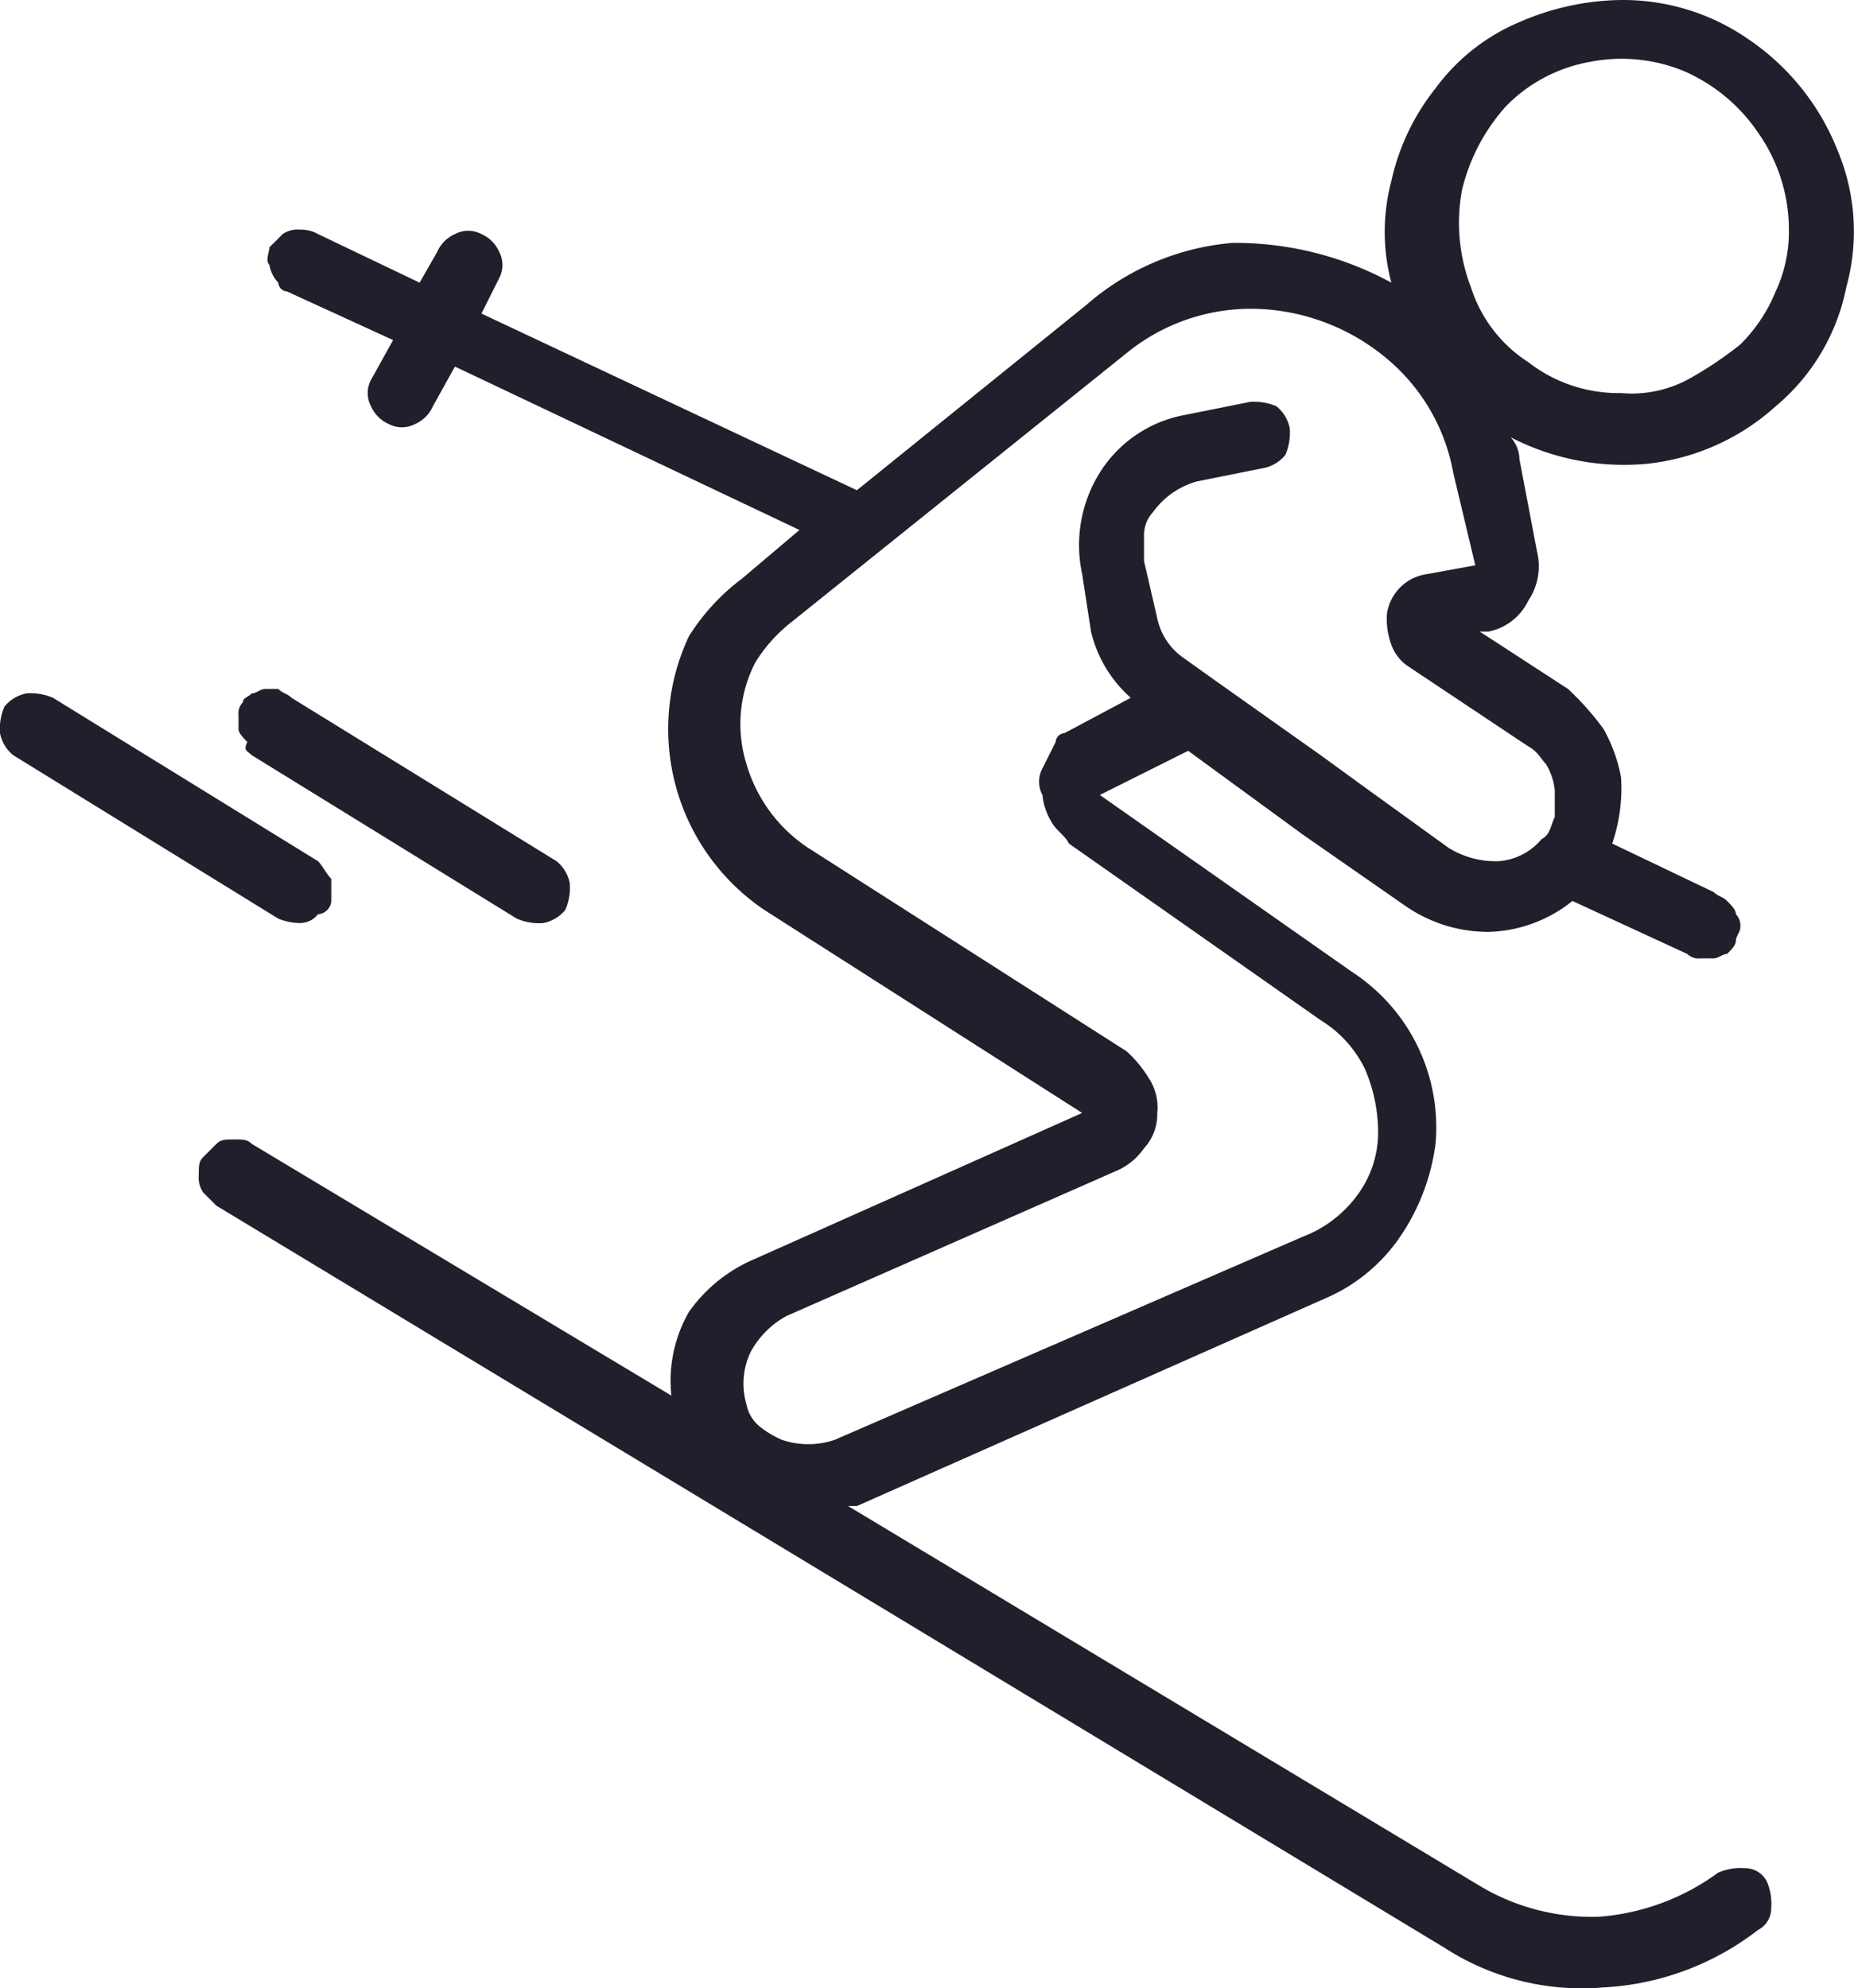
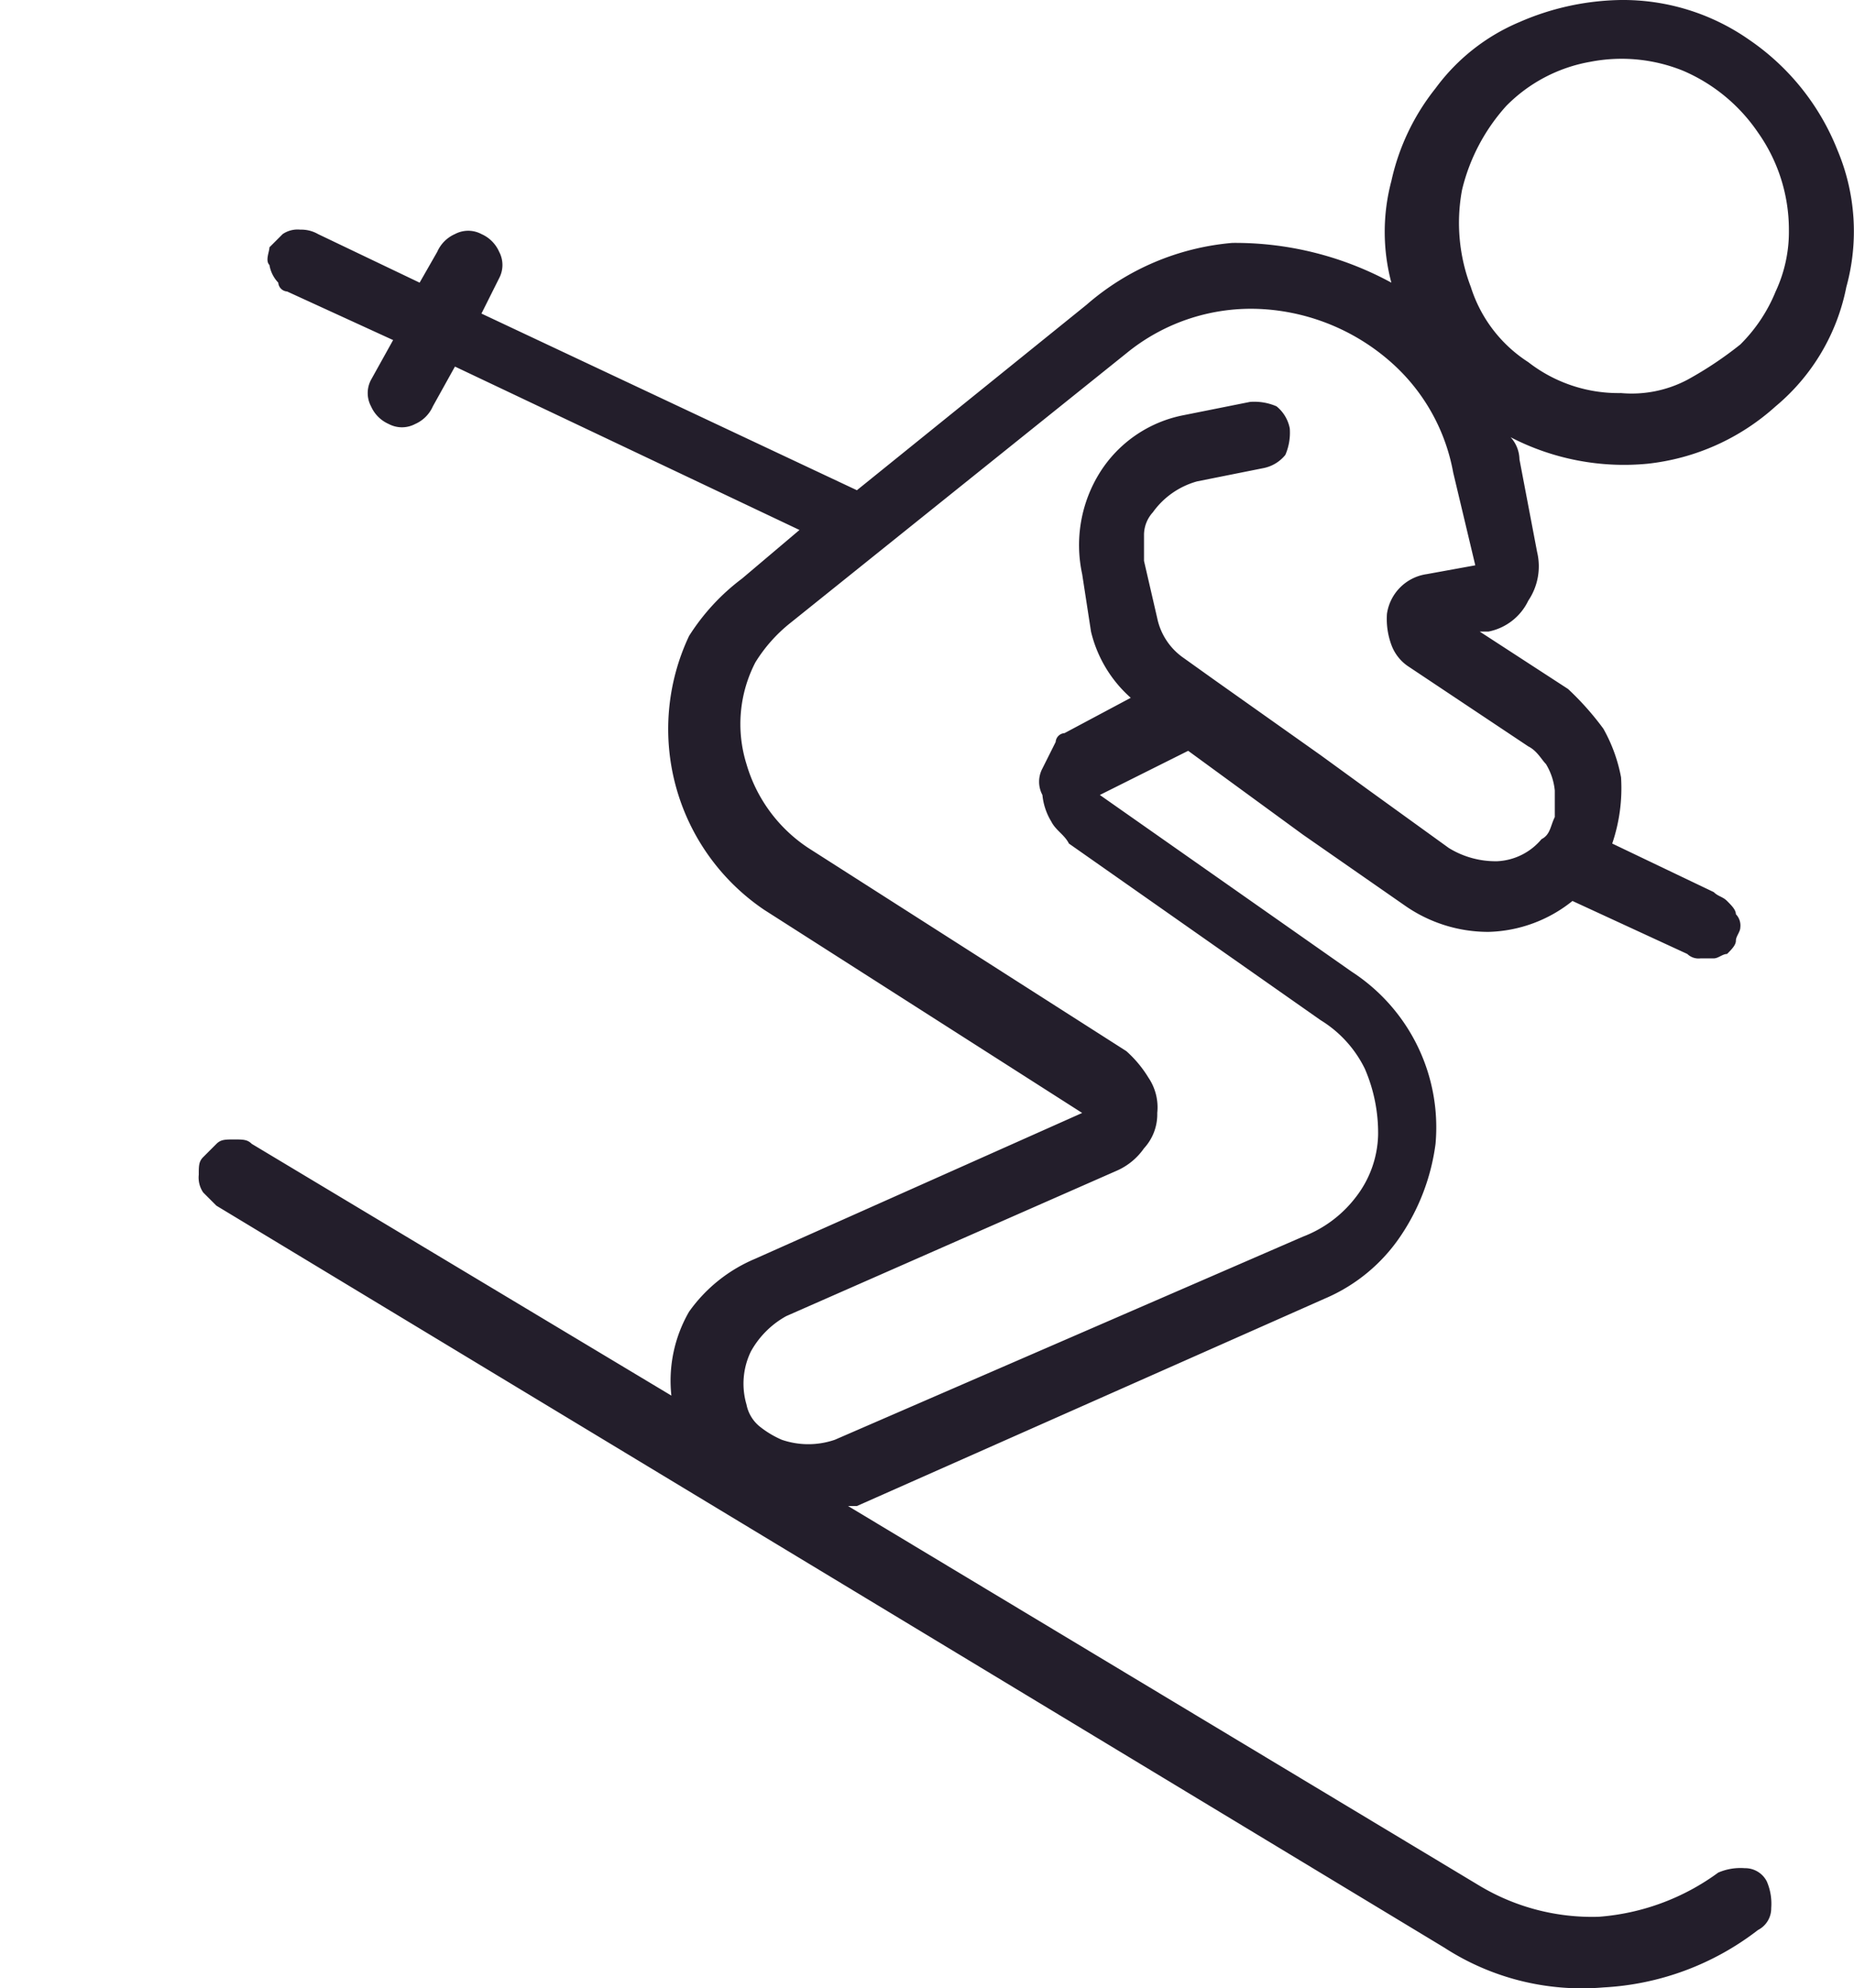
<svg xmlns="http://www.w3.org/2000/svg" width="41.974" height="45.019" viewBox="0 0 41.974 45.019">
  <g id="fortfait" transform="translate(-1.5 -0.1)">
    <path id="Trazado_64" data-name="Trazado 64" d="M38.2,9a3.322,3.322,0,0,1-2.1-.7,3.147,3.147,0,0,1-1.3-1.7,4.067,4.067,0,0,1-.2-2.2,4.351,4.351,0,0,1,1-1.9,3.521,3.521,0,0,1,1.9-1,3.713,3.713,0,0,1,2.1.2,3.907,3.907,0,0,1,1.7,1.4A3.81,3.81,0,0,1,42,5.3a3.194,3.194,0,0,1-.3,1.4,3.6,3.6,0,0,1-.8,1.2,8.341,8.341,0,0,1-1.2.8A2.7,2.7,0,0,1,38.2,9Zm-2.1,8c.2.1.3.3.4.4a1.421,1.421,0,0,1,.2.6v.6c-.1.2-.1.4-.3.5a1.389,1.389,0,0,1-1,.5,2.016,2.016,0,0,1-1.1-.3L32.5,18l-1.1-.8L29,15.5l-.7-.5a1.456,1.456,0,0,1-.6-.9l-.3-1.3v-.6a.764.764,0,0,1,.2-.5,1.834,1.834,0,0,1,1-.7l1.5-.3a.85.85,0,0,0,.5-.3,1.268,1.268,0,0,0,.1-.6.85.85,0,0,0-.3-.5,1.268,1.268,0,0,0-.6-.1l-1.5.3a2.886,2.886,0,0,0-1.9,1.3,3.1,3.1,0,0,0-.4,2.3l.2,1.3a2.9,2.9,0,0,0,.9,1.5l-1.5.8a.215.215,0,0,0-.2.2l-.3.6a.637.637,0,0,0,0,.6,1.421,1.421,0,0,0,.2.6c.1.2.3.3.4.5l5.7,4a2.66,2.66,0,0,1,1,1.1,3.653,3.653,0,0,1,.3,1.5,2.389,2.389,0,0,1-.5,1.4,2.73,2.73,0,0,1-1.2.9L20.4,32.7a1.85,1.85,0,0,1-1.2,0,2.186,2.186,0,0,1-.5-.3.85.85,0,0,1-.3-.5,1.672,1.672,0,0,1,.1-1.2,2.047,2.047,0,0,1,.8-.8l7.5-3.3a1.47,1.47,0,0,0,.6-.5,1.135,1.135,0,0,0,.3-.8,1.2,1.2,0,0,0-.2-.8,2.651,2.651,0,0,0-.5-.6l-7.2-4.6a3.422,3.422,0,0,1-1.4-1.9,3.043,3.043,0,0,1,.2-2.3,3.45,3.45,0,0,1,.8-.9L27,8.1a4.452,4.452,0,0,1,3.1-1,4.822,4.822,0,0,1,3,1.3,4.372,4.372,0,0,1,1.3,2.4l.5,2.1-1.1.2a1.061,1.061,0,0,0-.9.9,1.7,1.7,0,0,0,.1.7,1,1,0,0,0,.4.5ZM38.2.1a5.932,5.932,0,0,0-2.3.5A4.54,4.54,0,0,0,34,2.1a5.119,5.119,0,0,0-1,2.1,4.479,4.479,0,0,0,0,2.3,7.4,7.4,0,0,0-3.6-.9A5.767,5.767,0,0,0,26.1,7l-5.2,4.2-8.5-4,.4-.8a.637.637,0,0,0,0-.6.781.781,0,0,0-.4-.4.638.638,0,0,0-.6,0,.781.781,0,0,0-.4.4l-.4.7L8.7,5.4a.756.756,0,0,0-.4-.1.6.6,0,0,0-.4.1l-.3.3c0,.1-.1.3,0,.4a.758.758,0,0,0,.2.4.215.215,0,0,0,.2.2l2.4,1.1-.5.9a.637.637,0,0,0,0,.6.781.781,0,0,0,.4.4.637.637,0,0,0,.6,0,.781.781,0,0,0,.4-.4l.5-.9,7.8,3.7-1.3,1.1a4.894,4.894,0,0,0-1.2,1.3,4.941,4.941,0,0,0,1.7,6.2L26,25.3l-7.4,3.3a3.491,3.491,0,0,0-1.5,1.2,3.127,3.127,0,0,0-.4,1.9L7.2,26c-.1-.1-.2-.1-.4-.1s-.3,0-.4.1l-.3.3c-.1.1-.1.2-.1.4a.6.6,0,0,0,.1.4l.3.3L34.2,44.2a5.721,5.721,0,0,0,3.6.9,6.251,6.251,0,0,0,3.5-1.3.55.55,0,0,0,.3-.5,1.268,1.268,0,0,0-.1-.6.55.55,0,0,0-.5-.3,1.268,1.268,0,0,0-.6.1,5.234,5.234,0,0,1-2.7,1,4.953,4.953,0,0,1-2.7-.7L20.7,34.2h.2l10.6-4.7a3.907,3.907,0,0,0,1.7-1.4A4.851,4.851,0,0,0,34,26a4.2,4.2,0,0,0-1.9-3.9l-5.7-4,2-1L31,19l2.3,1.6a3.292,3.292,0,0,0,1.9.6,3.157,3.157,0,0,0,1.9-.7l2.6,1.2a.367.367,0,0,0,.3.1h.3c.1,0,.2-.1.3-.1.1-.1.2-.2.2-.3s.1-.2.1-.3a.367.367,0,0,0-.1-.3c0-.1-.1-.2-.2-.3s-.2-.1-.3-.2L38,19.2a3.887,3.887,0,0,0,.2-1.5,3.582,3.582,0,0,0-.4-1.1,6.47,6.47,0,0,0-.8-.9l-2-1.3h.2a1.272,1.272,0,0,0,.9-.7,1.389,1.389,0,0,0,.2-1.1l-.4-2.1a.764.764,0,0,0-.2-.5,5.579,5.579,0,0,0,3.1.6,5.149,5.149,0,0,0,2.9-1.3,4.694,4.694,0,0,0,1.6-2.7,4.735,4.735,0,0,0-.2-3.1,5.456,5.456,0,0,0-2-2.5A4.979,4.979,0,0,0,38.2.1" fill="#231e2b" />
-     <path id="Trazado_65" data-name="Trazado 65" d="M8.3,21a.52.52,0,0,0,.4-.2.319.319,0,0,0,.3-.3V20c-.1-.1-.2-.3-.3-.4l-6-3.7a1.268,1.268,0,0,0-.6-.1.85.85,0,0,0-.5.3,1.268,1.268,0,0,0-.1.6.85.85,0,0,0,.3.5l6,3.7a1.338,1.338,0,0,0,.5.1" fill="#231e2b" />
-     <path id="Trazado_66" data-name="Trazado 66" d="M7.2,17.2l6,3.7a1.268,1.268,0,0,0,.6.1.85.85,0,0,0,.5-.3,1.268,1.268,0,0,0,.1-.6.85.85,0,0,0-.3-.5l-6-3.7c-.1-.1-.2-.1-.3-.2H7.5c-.1,0-.2.1-.3.1-.1.1-.2.1-.2.2a.367.367,0,0,0-.1.3v.3c0,.1.1.2.2.3-.1.2,0,.2.1.3" fill="#231e2b" />
  </g>
</svg>